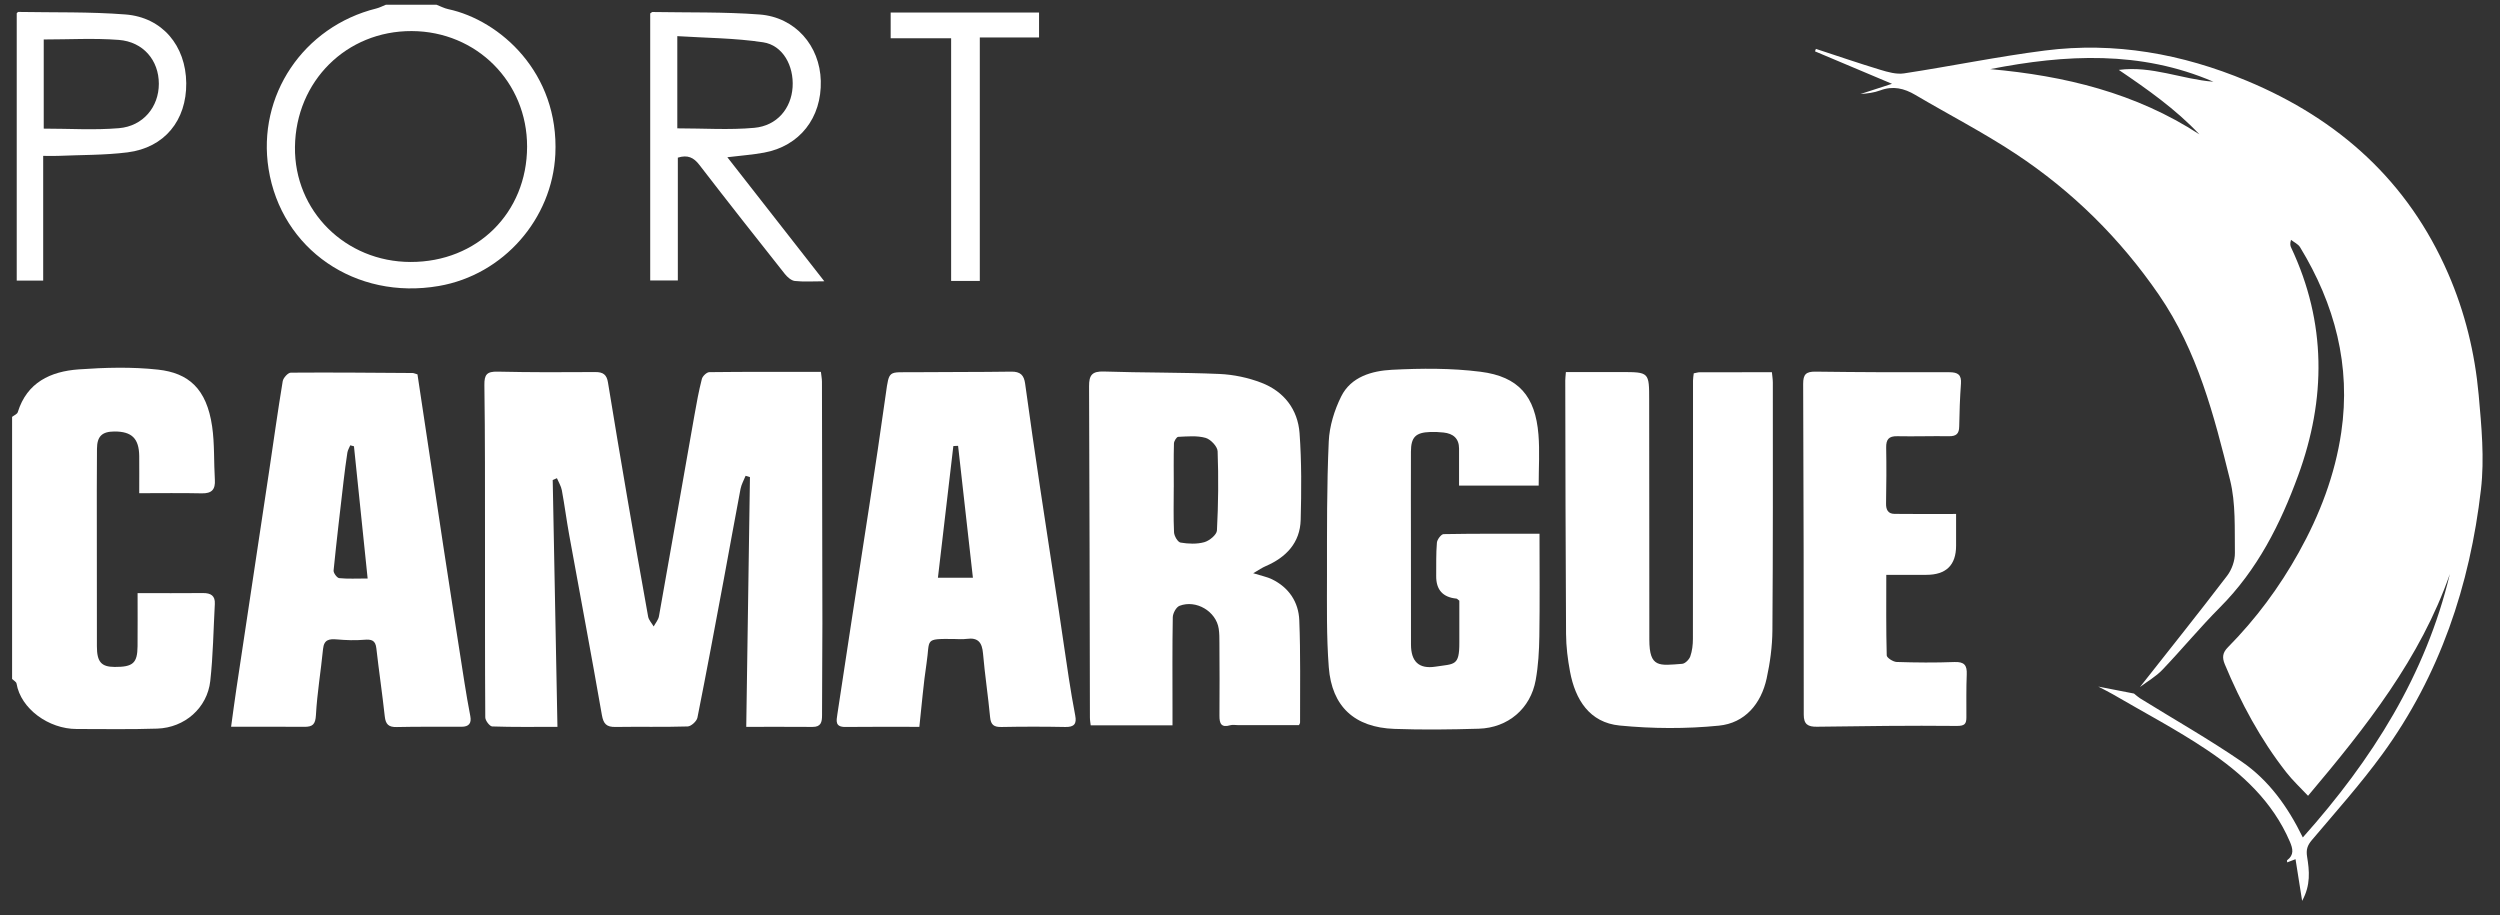
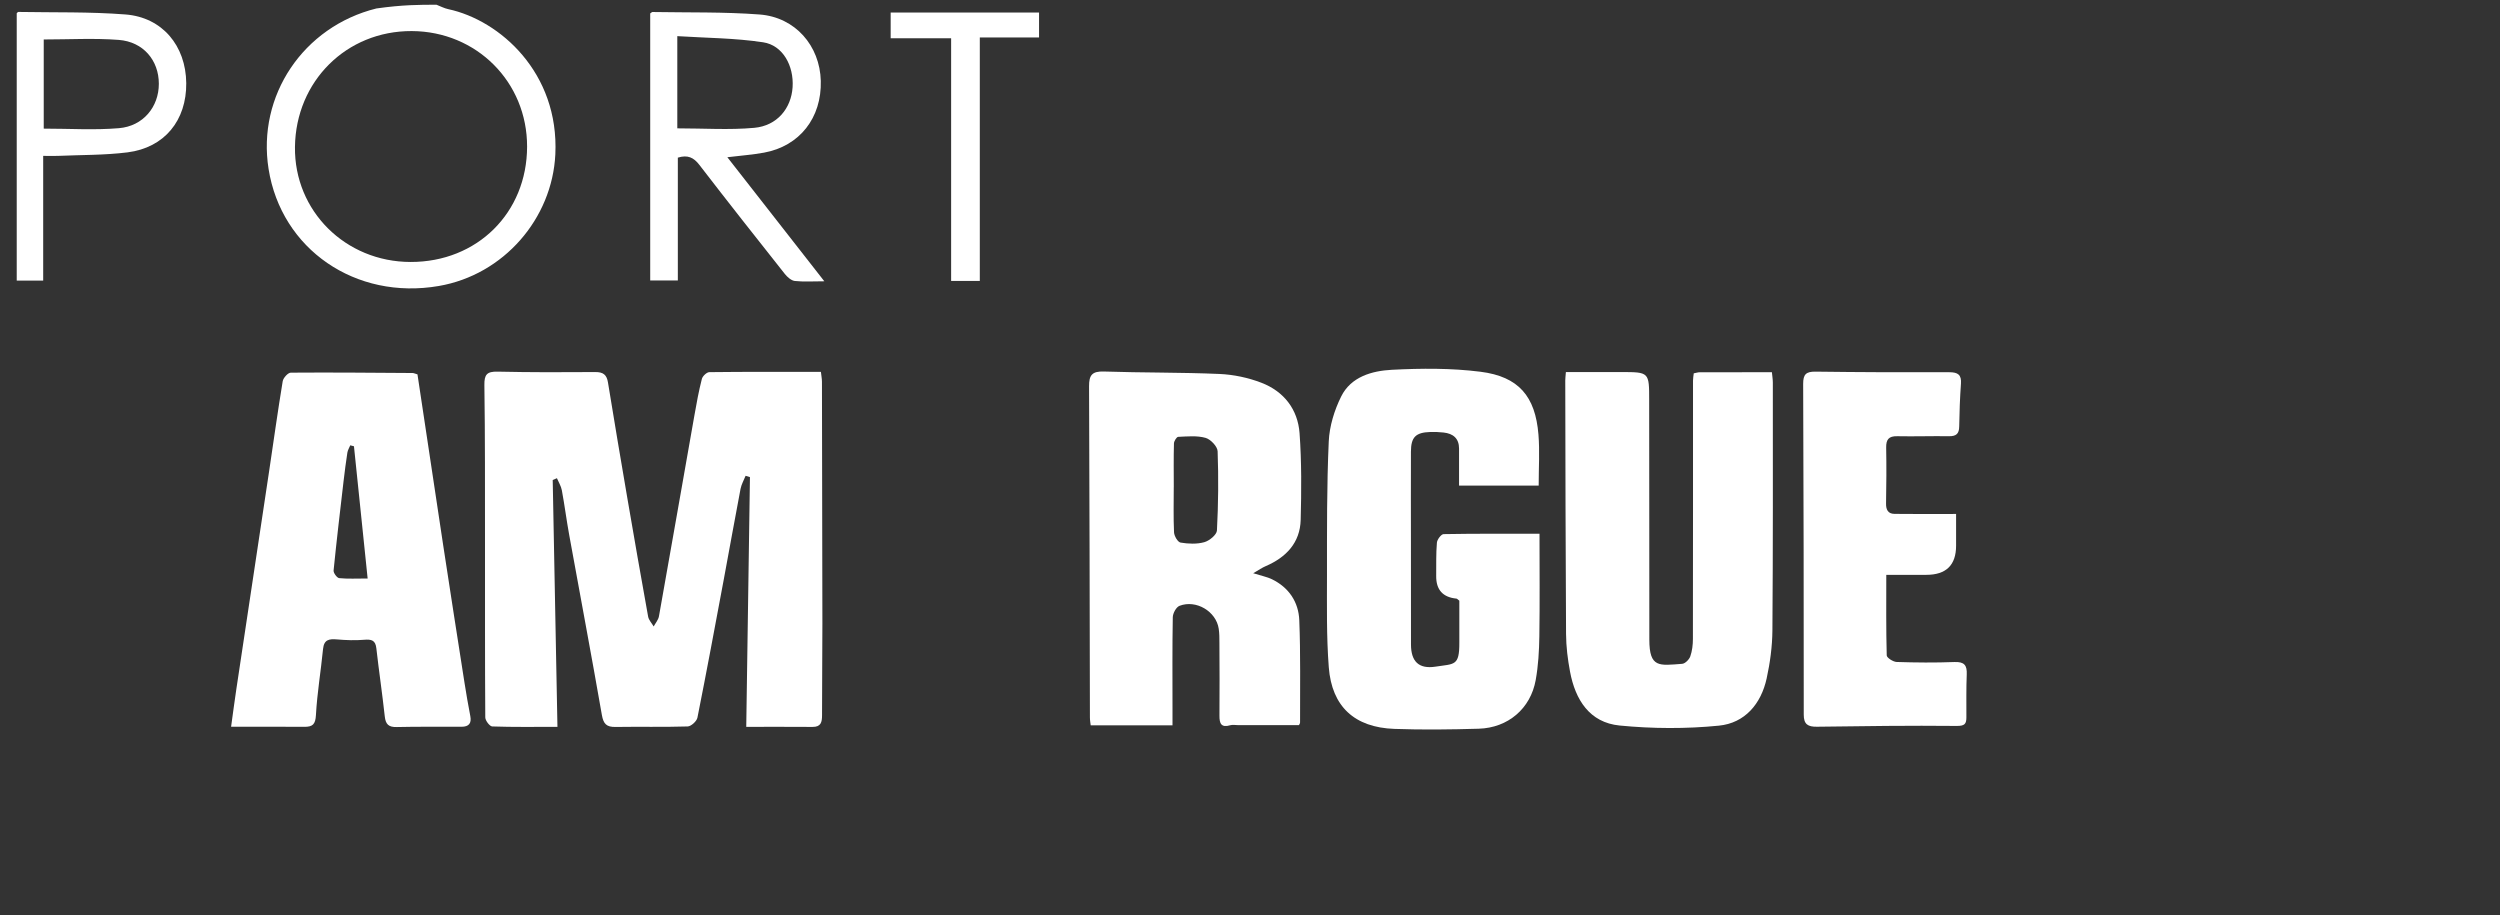
<svg xmlns="http://www.w3.org/2000/svg" width="142" height="52" viewBox="0 0 142 52" fill="none">
  <rect x="0" y="0" width="142" height="52" fill="#333333" stroke="none" />
  <g clip-path="url(#clip0_42_2599)">
-     <path d="M0.683 23.681C0.795 23.592 0.974 23.524 1.009 23.412C1.531 21.719 2.873 21.096 4.469 20.981C5.965 20.874 7.491 20.832 8.977 20.995C10.707 21.185 11.736 22.071 12.049 24.22C12.193 25.216 12.142 26.242 12.204 27.253C12.237 27.799 12.036 28.034 11.462 28.022C10.31 27.996 9.157 28.014 7.908 28.014C7.908 27.197 7.915 26.549 7.908 25.904C7.895 24.904 7.486 24.506 6.499 24.509C5.802 24.513 5.513 24.775 5.508 25.491C5.493 27.047 5.5 28.6 5.5 30.156C5.5 32.342 5.5 34.527 5.504 36.714C5.504 37.596 5.754 37.878 6.511 37.882C7.553 37.887 7.804 37.667 7.813 36.708C7.822 35.726 7.815 34.742 7.815 33.69C9.135 33.69 10.33 33.697 11.528 33.686C11.976 33.682 12.23 33.836 12.202 34.31C12.122 35.768 12.105 37.234 11.943 38.683C11.771 40.213 10.491 41.333 8.934 41.385C7.407 41.436 5.879 41.407 4.352 41.407C2.762 41.407 1.177 40.255 0.939 38.824C0.923 38.728 0.775 38.652 0.687 38.567C0.687 33.605 0.687 28.644 0.687 23.681H0.683Z" fill="white" />
-     <path d="M24.793 0.269C25.016 0.354 25.232 0.472 25.462 0.52C28.402 1.15 31.765 4.141 31.543 8.768C31.367 12.419 28.61 15.608 24.926 16.244C20.199 17.062 15.979 14.161 15.255 9.596C14.594 5.431 17.228 1.513 21.378 0.481C21.564 0.434 21.738 0.34 21.919 0.269C22.879 0.269 23.837 0.269 24.797 0.269L24.793 0.269ZM29.939 8.332C29.947 4.662 27.071 1.779 23.385 1.765C19.681 1.75 16.8 4.611 16.754 8.348C16.709 11.981 19.619 14.875 23.323 14.88C27.104 14.886 29.93 12.09 29.939 8.333V8.332Z" fill="white" />
-     <path d="M121.551 39.021C123.205 36.92 124.878 34.831 126.5 32.704C126.767 32.355 126.948 31.843 126.942 31.411C126.922 30.025 126.997 28.593 126.668 27.267C125.759 23.607 124.823 19.944 122.624 16.743C120.426 13.546 117.719 10.869 114.485 8.733C112.653 7.523 110.688 6.51 108.794 5.393C108.156 5.016 107.523 4.863 106.799 5.134C106.446 5.266 106.061 5.313 105.673 5.34C106.203 5.168 106.734 4.997 107.465 4.76C105.874 4.09 104.483 3.503 103.092 2.917C103.108 2.87 103.127 2.823 103.143 2.776C104.361 3.175 105.574 3.593 106.801 3.964C107.234 4.096 107.721 4.233 108.15 4.168C110.819 3.761 113.468 3.213 116.145 2.871C120.119 2.363 123.944 3.056 127.622 4.59C132.865 6.774 136.779 10.308 139.05 15.526C140.012 17.734 140.575 20.051 140.789 22.429C140.948 24.214 141.123 26.039 140.918 27.805C140.29 33.245 138.588 38.348 135.319 42.836C134.083 44.532 132.675 46.107 131.317 47.713C131.057 48.021 130.979 48.259 131.044 48.666C131.172 49.455 131.257 50.271 130.761 51.169C130.624 50.301 130.509 49.578 130.386 48.802C130.216 48.867 130.066 48.923 129.913 48.983C129.911 48.934 129.891 48.874 129.909 48.862C130.313 48.556 130.24 48.218 130.063 47.804C129.088 45.53 127.339 43.921 125.342 42.586C123.631 41.441 121.796 40.477 120.013 39.437C119.787 39.305 119.549 39.191 119.182 38.998C119.964 39.151 120.587 39.273 121.211 39.394C121.328 39.486 121.436 39.589 121.56 39.667C123.487 40.861 125.463 41.982 127.33 43.262C128.858 44.311 129.938 45.802 130.8 47.567C134.752 43.136 137.781 38.334 139.152 32.603C137.483 37.385 134.403 41.28 131.097 45.201C130.69 44.765 130.233 44.344 129.856 43.861C128.39 41.989 127.28 39.915 126.368 37.73C126.205 37.339 126.247 37.068 126.54 36.771C128.132 35.16 129.467 33.36 130.567 31.384C131.763 29.239 132.63 26.969 132.984 24.553C133.54 20.776 132.619 17.282 130.642 14.039C130.534 13.862 130.302 13.761 130.129 13.623C130.057 13.866 130.094 13.971 130.141 14.072C132.145 18.328 132.127 22.659 130.536 27.007C129.527 29.769 128.218 32.371 126.088 34.505C124.955 35.643 123.931 36.887 122.82 38.048C122.454 38.43 121.973 38.703 121.545 39.027L121.551 39.021ZM120.348 3.971C122.213 3.72 123.929 4.505 125.721 4.642C121.587 2.864 117.339 3.085 113.043 3.926C117.277 4.304 121.309 5.277 124.927 7.632C123.569 6.194 121.98 5.078 120.348 3.971Z" fill="white" />
+     <path d="M24.793 0.269C25.016 0.354 25.232 0.472 25.462 0.52C28.402 1.15 31.765 4.141 31.543 8.768C31.367 12.419 28.61 15.608 24.926 16.244C20.199 17.062 15.979 14.161 15.255 9.596C14.594 5.431 17.228 1.513 21.378 0.481C22.879 0.269 23.837 0.269 24.797 0.269L24.793 0.269ZM29.939 8.332C29.947 4.662 27.071 1.779 23.385 1.765C19.681 1.75 16.8 4.611 16.754 8.348C16.709 11.981 19.619 14.875 23.323 14.88C27.104 14.886 29.93 12.09 29.939 8.333V8.332Z" fill="white" />
    <path d="M31.394 27.264C31.484 31.897 31.572 36.531 31.663 41.285C30.363 41.285 29.16 41.304 27.959 41.262C27.815 41.257 27.564 40.929 27.564 40.748C27.541 37.433 27.552 34.118 27.548 30.803C27.546 27.826 27.555 24.851 27.513 21.874C27.504 21.274 27.654 21.096 28.265 21.109C30.113 21.151 31.963 21.147 33.811 21.133C34.263 21.129 34.464 21.286 34.533 21.726C34.89 23.923 35.261 26.117 35.636 28.311C36.02 30.548 36.409 32.785 36.813 35.021C36.849 35.219 37.02 35.397 37.129 35.583C37.232 35.391 37.392 35.209 37.429 35.004C38.109 31.195 38.773 27.383 39.446 23.574C39.566 22.887 39.692 22.2 39.866 21.523C39.906 21.364 40.142 21.14 40.29 21.138C42.387 21.113 44.484 21.122 46.628 21.122C46.652 21.348 46.687 21.52 46.687 21.69C46.698 26.267 46.709 30.843 46.712 35.42C46.712 37.157 46.691 38.891 46.692 40.627C46.692 41.016 46.632 41.293 46.151 41.289C44.926 41.28 43.702 41.285 42.387 41.285C42.458 36.442 42.528 31.771 42.597 27.099C42.515 27.074 42.433 27.05 42.35 27.025C42.252 27.271 42.113 27.51 42.063 27.765C41.738 29.468 41.435 31.176 41.117 32.879C40.625 35.509 40.138 38.139 39.614 40.763C39.574 40.965 39.257 41.255 39.062 41.262C37.698 41.305 36.33 41.269 34.965 41.291C34.453 41.3 34.276 41.123 34.186 40.609C33.592 37.196 32.948 33.791 32.33 30.382C32.177 29.539 32.069 28.689 31.913 27.848C31.87 27.611 31.729 27.39 31.634 27.162C31.553 27.197 31.471 27.231 31.391 27.265L31.394 27.264Z" fill="white" />
    <path d="M66.598 41.199H61.952C61.939 41.085 61.907 40.915 61.907 40.745C61.892 34.478 61.888 28.212 61.859 21.945C61.855 21.316 62.022 21.079 62.702 21.102C64.888 21.176 67.078 21.146 69.265 21.241C70.067 21.276 70.897 21.451 71.645 21.739C72.93 22.233 73.716 23.254 73.815 24.604C73.934 26.237 73.921 27.884 73.879 29.523C73.846 30.825 73.058 31.657 71.881 32.162C71.691 32.243 71.519 32.364 71.181 32.559C71.663 32.711 71.972 32.767 72.245 32.9C73.212 33.371 73.757 34.2 73.799 35.222C73.877 37.157 73.839 39.097 73.844 41.035C73.844 41.094 73.795 41.156 73.78 41.186C72.603 41.186 71.45 41.186 70.296 41.186C70.159 41.186 70.013 41.156 69.886 41.192C69.362 41.347 69.261 41.098 69.265 40.644C69.279 39.269 69.269 37.895 69.263 36.519C69.263 36.249 69.263 35.976 69.223 35.71C69.077 34.73 67.943 34.046 66.998 34.41C66.808 34.482 66.618 34.833 66.614 35.059C66.583 36.793 66.598 38.53 66.598 40.266C66.598 40.533 66.598 40.801 66.598 41.197V41.199ZM66.669 27.674C66.669 28.53 66.645 29.385 66.685 30.237C66.696 30.445 66.895 30.791 67.053 30.818C67.493 30.892 67.981 30.914 68.404 30.796C68.695 30.715 69.109 30.375 69.122 30.132C69.201 28.635 69.216 27.132 69.161 25.633C69.151 25.36 68.764 24.953 68.477 24.871C67.991 24.734 67.442 24.79 66.921 24.813C66.832 24.817 66.683 25.054 66.68 25.188C66.658 26.016 66.669 26.846 66.671 27.676L66.669 27.674Z" fill="white" />
    <path d="M96.205 21.205C96.335 21.182 96.442 21.144 96.552 21.144C97.896 21.14 99.238 21.142 100.644 21.142C100.664 21.354 100.697 21.547 100.697 21.739C100.697 26.428 100.709 31.116 100.673 35.804C100.666 36.715 100.541 37.642 100.346 38.535C100.031 39.976 99.112 41.071 97.634 41.217C95.772 41.403 93.861 41.392 91.996 41.21C90.281 41.042 89.477 39.739 89.179 38.157C89.046 37.452 88.956 36.726 88.952 36.01C88.921 31.21 88.918 26.408 88.907 21.608C88.907 21.498 88.923 21.386 88.942 21.133C89.984 21.133 91.022 21.133 92.062 21.133C93.678 21.133 93.673 21.133 93.673 22.737C93.673 27.267 93.686 31.798 93.682 36.328C93.682 37.956 94.254 37.801 95.549 37.705C95.717 37.692 95.947 37.459 96.009 37.28C96.117 36.971 96.157 36.623 96.157 36.292C96.165 31.4 96.163 26.51 96.163 21.617C96.163 21.487 96.188 21.357 96.205 21.203V21.205Z" fill="white" />
    <path d="M87.397 27.582H82.874C82.874 26.86 82.874 26.17 82.874 25.479C82.874 24.902 82.539 24.625 81.993 24.567C81.744 24.54 81.492 24.529 81.241 24.537C80.409 24.564 80.144 24.829 80.141 25.654C80.135 27.414 80.139 29.172 80.141 30.932C80.141 32.825 80.141 34.719 80.144 36.611C80.146 37.564 80.579 38.012 81.534 37.866C82.616 37.699 82.896 37.84 82.89 36.5C82.886 35.692 82.89 34.885 82.89 34.12C82.797 34.05 82.764 34.004 82.727 34.001C81.951 33.926 81.567 33.497 81.576 32.715C81.583 32.084 81.563 31.451 81.616 30.823C81.63 30.646 81.859 30.342 81.994 30.338C83.791 30.306 85.59 30.317 87.444 30.317C87.444 32.315 87.464 34.229 87.435 36.142C87.422 36.972 87.375 37.812 87.228 38.627C86.936 40.251 85.654 41.342 83.991 41.391C82.395 41.438 80.795 41.459 79.199 41.401C76.941 41.32 75.647 40.137 75.475 37.902C75.34 36.153 75.373 34.39 75.373 32.632C75.374 30.112 75.36 27.589 75.473 25.074C75.512 24.207 75.791 23.299 76.181 22.516C76.735 21.4 77.925 21.064 79.055 21.004C80.731 20.918 82.437 20.905 84.097 21.116C86.263 21.391 87.208 22.513 87.384 24.681C87.46 25.618 87.397 26.567 87.397 27.58V27.582Z" fill="white" />
-     <path d="M52.223 41.285C50.753 41.285 49.386 41.275 48.02 41.291C47.424 41.298 47.505 40.947 47.563 40.566C47.841 38.764 48.11 36.963 48.384 35.162C49.033 30.901 49.72 26.645 50.314 22.377C50.506 20.991 50.472 21.156 51.826 21.142C53.697 21.123 55.569 21.138 57.439 21.109C57.956 21.102 58.163 21.306 58.228 21.794C58.495 23.755 58.782 25.715 59.073 27.672C59.422 30.006 59.786 32.339 60.139 34.672C60.333 35.958 60.514 37.245 60.711 38.529C60.819 39.235 60.938 39.94 61.073 40.642C61.164 41.11 61.018 41.302 60.514 41.293C59.305 41.269 58.095 41.269 56.887 41.293C56.461 41.302 56.28 41.179 56.238 40.739C56.124 39.529 55.94 38.325 55.835 37.115C55.782 36.505 55.567 36.198 54.908 36.288C54.662 36.323 54.408 36.296 54.157 36.294C52.477 36.281 52.837 36.292 52.629 37.667C52.45 38.842 52.358 40.03 52.219 41.287L52.223 41.285ZM55.261 32.816C54.976 30.279 54.697 27.801 54.419 25.323C54.329 25.327 54.239 25.332 54.15 25.336C53.859 27.826 53.567 30.317 53.274 32.816H55.261Z" fill="white" />
    <path d="M23.712 21.261C24.204 24.538 24.689 27.783 25.182 31.027C25.575 33.606 25.977 36.182 26.38 38.759C26.48 39.399 26.592 40.039 26.714 40.678C26.793 41.089 26.625 41.278 26.219 41.28C24.992 41.286 23.765 41.266 22.541 41.296C22.069 41.309 21.904 41.139 21.855 40.691C21.714 39.397 21.522 38.11 21.376 36.818C21.325 36.363 21.098 36.305 20.687 36.339C20.175 36.383 19.654 36.363 19.142 36.319C18.698 36.281 18.402 36.325 18.349 36.862C18.226 38.115 18.014 39.363 17.945 40.618C17.915 41.143 17.762 41.287 17.281 41.284C15.943 41.271 14.603 41.28 13.126 41.28C13.232 40.515 13.323 39.819 13.427 39.124C14.045 35.012 14.667 30.899 15.283 26.786C15.539 25.073 15.776 23.359 16.058 21.652C16.089 21.464 16.358 21.167 16.517 21.167C18.822 21.149 21.127 21.171 23.433 21.187C23.498 21.187 23.564 21.221 23.709 21.263L23.712 21.261ZM20.105 25.348L19.895 25.294C19.838 25.432 19.753 25.566 19.731 25.708C19.648 26.24 19.581 26.775 19.517 27.309C19.319 29.007 19.118 30.704 18.948 32.404C18.934 32.543 19.14 32.823 19.266 32.838C19.754 32.888 20.253 32.859 20.882 32.859C20.616 30.288 20.361 27.819 20.105 25.348Z" fill="white" />
    <path d="M111.106 29.195C111.106 29.763 111.106 30.378 111.106 30.993C111.106 32.099 110.542 32.651 109.413 32.651C108.687 32.651 107.963 32.651 107.141 32.651C107.141 34.227 107.126 35.728 107.166 37.227C107.17 37.363 107.53 37.593 107.731 37.6C108.824 37.636 109.921 37.645 111.015 37.603C111.574 37.582 111.733 37.788 111.711 38.305C111.678 39.115 111.693 39.927 111.691 40.739C111.691 41.119 111.596 41.239 111.128 41.233C108.488 41.206 105.846 41.242 103.207 41.278C102.693 41.286 102.453 41.145 102.453 40.598C102.453 34.333 102.446 28.069 102.42 21.802C102.419 21.274 102.574 21.102 103.117 21.109C105.649 21.143 108.181 21.151 110.713 21.142C111.212 21.142 111.42 21.285 111.382 21.798C111.324 22.605 111.296 23.415 111.283 24.224C111.278 24.627 111.123 24.782 110.709 24.777C109.729 24.762 108.748 24.797 107.766 24.777C107.28 24.766 107.128 24.963 107.135 25.419C107.154 26.479 107.148 27.537 107.128 28.597C107.121 28.951 107.241 29.183 107.601 29.188C108.691 29.204 109.779 29.193 111.108 29.193L111.106 29.195Z" fill="white" />
    <path d="M41.312 8.929C43.166 11.3 44.943 13.573 46.822 15.977C46.163 15.977 45.649 16.015 45.144 15.959C44.941 15.935 44.718 15.736 44.579 15.561C42.949 13.503 41.323 11.443 39.722 9.363C39.4 8.943 39.058 8.782 38.501 8.954V15.932H36.932V0.763C36.989 0.727 37.025 0.682 37.062 0.682C39.089 0.718 41.124 0.671 43.142 0.823C45.168 0.975 46.57 2.597 46.621 4.594C46.676 6.693 45.419 8.299 43.397 8.67C42.753 8.788 42.095 8.835 41.312 8.931V8.929ZM38.47 7.29C39.983 7.29 41.422 7.39 42.839 7.261C44.139 7.144 44.943 6.158 45.02 4.948C45.097 3.733 44.462 2.57 43.345 2.402C41.746 2.159 40.108 2.157 38.471 2.053V7.292L38.47 7.29Z" fill="white" />
    <path d="M2.453 8.854V15.94H0.95V0.752C0.974 0.732 1.009 0.678 1.043 0.678C3.071 0.714 5.104 0.665 7.122 0.821C9.219 0.982 10.557 2.597 10.579 4.72C10.599 6.838 9.345 8.388 7.246 8.654C5.939 8.818 4.61 8.796 3.29 8.854C3.043 8.865 2.797 8.854 2.455 8.854H2.453ZM2.484 2.24V7.306C3.943 7.306 5.356 7.398 6.753 7.281C8.137 7.165 9.025 6.065 9.022 4.756C9.02 3.429 8.142 2.372 6.74 2.266C5.341 2.159 3.928 2.242 2.484 2.242V2.24Z" fill="white" />
    <path d="M55.651 15.956H54.024V2.173H50.59V0.712H59.018V2.128H55.653V15.955L55.651 15.956Z" fill="white" />
  </g>
  <defs>
    <clipPath id="clip0_42_2599">
      <rect width="140.33" height="50.897" fill="white" transform="translate(0.683 0.269)" />
    </clipPath>
  </defs>
</svg>